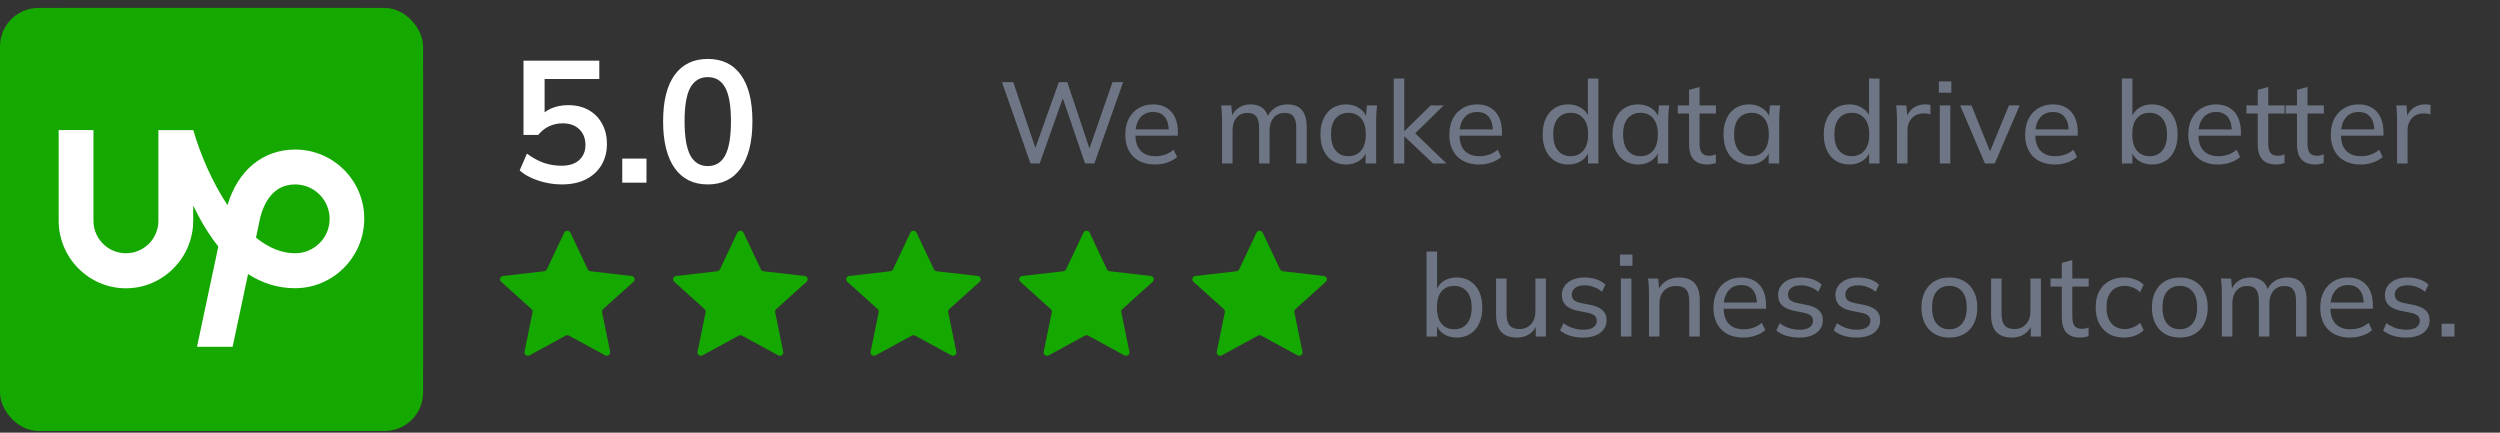
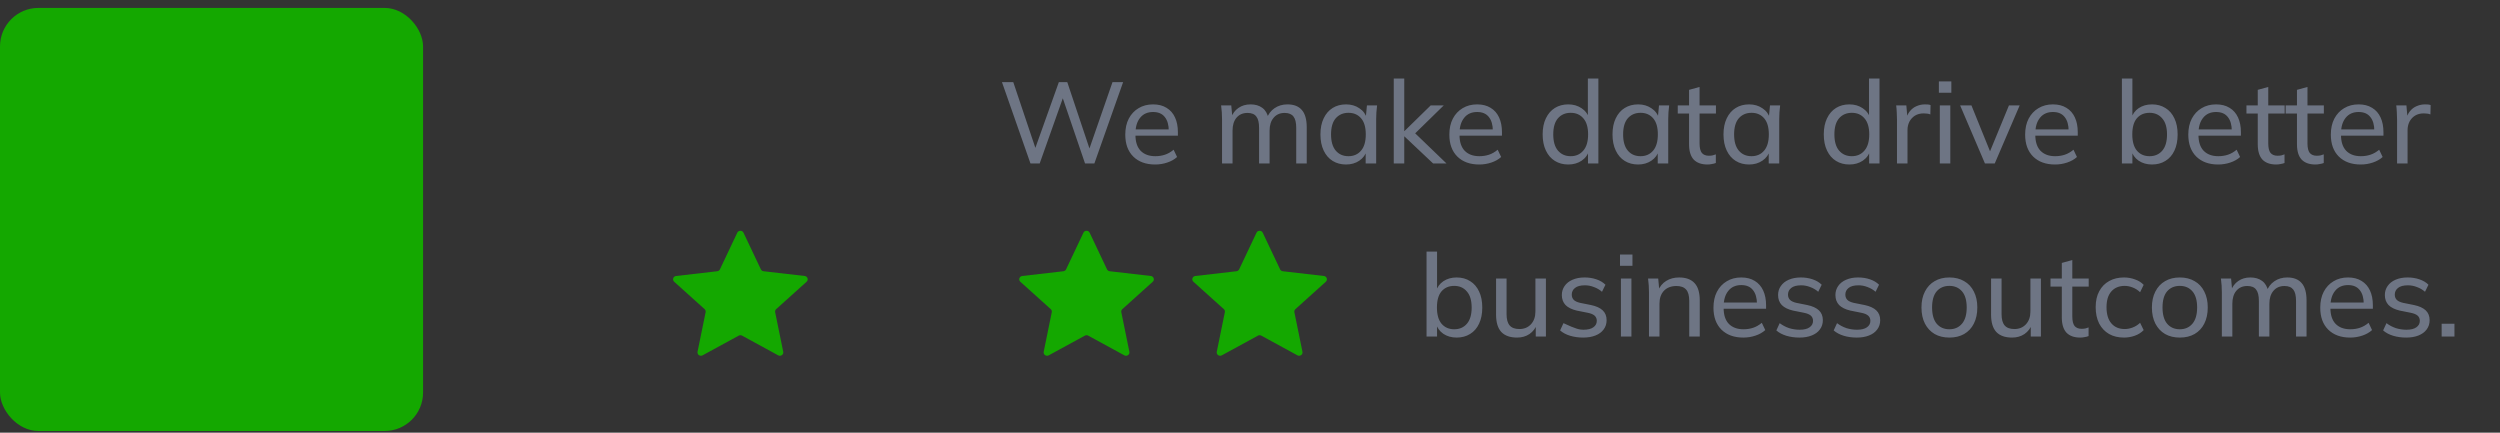
<svg xmlns="http://www.w3.org/2000/svg" width="260" height="45" viewBox="0 0 260 45" fill="none">
  <rect x="0" y="0" width="260" height="45" fill="#333333" stroke="none" />
  <g clip-path="url(#clip0_3336_18418)">
    <rect y="0.824" width="44" height="44" rx="4" fill="#14A800" />
-     <path d="M37.4 0.824H6.6C2.955 0.824 0 3.779 0 7.424V38.224C0 41.869 2.955 44.824 6.6 44.824H37.4C41.045 44.824 44 41.869 44 38.224V7.424C44 3.779 41.045 0.824 37.4 0.824Z" fill="#14A800" />
-     <path d="M30.697 26.339C29.236 26.339 27.861 25.72 26.623 24.715L26.924 23.288L26.933 23.236C27.208 21.724 28.059 19.18 30.697 19.18C32.673 19.18 34.281 20.787 34.281 22.764C34.281 24.74 32.673 26.339 30.697 26.339ZM30.697 15.553C27.328 15.553 24.724 17.736 23.659 21.337C22.043 18.905 20.814 15.992 20.101 13.534H16.474V22.961C16.474 24.826 14.962 26.339 13.097 26.339C11.232 26.339 9.72 24.826 9.72 22.961V13.525H6.102V22.953C6.102 26.811 9.238 29.982 13.097 29.982C16.956 29.982 20.092 26.811 20.092 22.953V21.372C20.797 22.841 21.656 24.328 22.705 25.634L20.488 36.067H24.191L25.798 28.504C27.208 29.407 28.823 29.974 30.68 29.974C34.65 29.974 37.881 26.725 37.881 22.747C37.89 18.785 34.667 15.553 30.697 15.553Z" fill="white" />
  </g>
-   <path d="M58.439 19.18C57.887 19.18 57.335 19.12 56.783 19C56.243 18.88 55.733 18.712 55.253 18.496C54.785 18.28 54.383 18.022 54.047 17.722L54.803 15.976C55.367 16.396 55.943 16.714 56.531 16.93C57.131 17.134 57.755 17.236 58.403 17.236C59.183 17.236 59.789 17.044 60.221 16.66C60.665 16.264 60.887 15.736 60.887 15.076C60.887 14.404 60.677 13.864 60.257 13.456C59.837 13.036 59.261 12.826 58.529 12.826C58.013 12.826 57.539 12.928 57.107 13.132C56.687 13.324 56.309 13.624 55.973 14.032H54.443V6.31H62.327V8.218H56.639V12.25H56.081C56.393 11.83 56.807 11.506 57.323 11.278C57.851 11.05 58.439 10.936 59.087 10.936C59.903 10.936 60.611 11.104 61.211 11.44C61.811 11.776 62.279 12.25 62.615 12.862C62.951 13.462 63.119 14.17 63.119 14.986C63.119 15.814 62.927 16.546 62.543 17.182C62.171 17.806 61.631 18.298 60.923 18.658C60.227 19.006 59.399 19.18 58.439 19.18ZM64.714 19V16.498H67.234V19H64.714ZM73.607 19.18C72.119 19.18 70.973 18.616 70.169 17.488C69.365 16.348 68.963 14.728 68.963 12.628C68.963 10.504 69.365 8.89 70.169 7.786C70.973 6.682 72.119 6.13 73.607 6.13C75.107 6.13 76.253 6.682 77.045 7.786C77.849 8.89 78.251 10.498 78.251 12.61C78.251 14.722 77.849 16.348 77.045 17.488C76.253 18.616 75.107 19.18 73.607 19.18ZM73.607 17.272C74.423 17.272 75.029 16.9 75.425 16.156C75.821 15.4 76.019 14.218 76.019 12.61C76.019 11.002 75.821 9.838 75.425 9.118C75.029 8.386 74.423 8.02 73.607 8.02C72.803 8.02 72.197 8.386 71.789 9.118C71.393 9.838 71.195 11.002 71.195 12.61C71.195 14.218 71.393 15.4 71.789 16.156C72.197 16.9 72.803 17.272 73.607 17.272Z" fill="white" />
-   <path d="M107.168 17L104.204 8.54H105.38L107.888 16.004H107.456L110.12 8.54H110.996L113.492 16.004H113.108L115.7 8.54H116.804L113.816 17H112.844L110.408 9.86H110.66L108.128 17H107.168ZM120.137 17.108C119.177 17.108 118.417 16.832 117.857 16.28C117.305 15.728 117.029 14.968 117.029 14C117.029 13.36 117.149 12.808 117.389 12.344C117.637 11.872 117.977 11.508 118.409 11.252C118.841 10.988 119.345 10.856 119.921 10.856C120.473 10.856 120.941 10.976 121.325 11.216C121.709 11.448 122.001 11.78 122.201 12.212C122.401 12.644 122.501 13.156 122.501 13.748V14.108H117.881V13.46H121.757L121.553 13.616C121.553 12.992 121.413 12.508 121.133 12.164C120.861 11.82 120.457 11.648 119.921 11.648C119.337 11.648 118.885 11.852 118.565 12.26C118.245 12.66 118.085 13.208 118.085 13.904V14.012C118.085 14.748 118.265 15.304 118.625 15.68C118.993 16.056 119.501 16.244 120.149 16.244C120.509 16.244 120.845 16.192 121.157 16.088C121.469 15.984 121.769 15.812 122.057 15.572L122.417 16.328C122.145 16.576 121.805 16.768 121.397 16.904C120.997 17.04 120.577 17.108 120.137 17.108ZM127.092 17V12.392C127.092 12.16 127.084 11.924 127.068 11.684C127.052 11.444 127.028 11.204 126.996 10.964H128.052L128.172 12.26H128.028C128.188 11.812 128.444 11.468 128.796 11.228C129.148 10.98 129.568 10.856 130.056 10.856C130.552 10.856 130.96 10.976 131.28 11.216C131.6 11.448 131.816 11.816 131.928 12.32H131.748C131.9 11.872 132.168 11.516 132.552 11.252C132.936 10.988 133.384 10.856 133.896 10.856C134.56 10.856 135.06 11.052 135.396 11.444C135.732 11.828 135.9 12.428 135.9 13.244V17H134.808V13.304C134.808 12.752 134.712 12.356 134.52 12.116C134.328 11.868 134.024 11.744 133.608 11.744C133.12 11.744 132.736 11.912 132.456 12.248C132.176 12.576 132.036 13.024 132.036 13.592V17H130.944V13.304C130.944 12.752 130.848 12.356 130.656 12.116C130.472 11.868 130.168 11.744 129.744 11.744C129.256 11.744 128.872 11.912 128.592 12.248C128.32 12.576 128.184 13.024 128.184 13.592V17H127.092ZM139.989 17.108C139.461 17.108 138.997 16.984 138.597 16.736C138.197 16.488 137.885 16.128 137.661 15.656C137.437 15.184 137.325 14.624 137.325 13.976C137.325 13.328 137.437 12.772 137.661 12.308C137.885 11.836 138.197 11.476 138.597 11.228C138.997 10.98 139.461 10.856 139.989 10.856C140.525 10.856 140.989 10.992 141.381 11.264C141.781 11.528 142.045 11.892 142.173 12.356H142.029L142.161 10.964H143.217C143.193 11.204 143.169 11.444 143.145 11.684C143.129 11.924 143.121 12.16 143.121 12.392V17H142.029V15.62H142.161C142.033 16.076 141.769 16.44 141.369 16.712C140.977 16.976 140.517 17.108 139.989 17.108ZM140.241 16.244C140.785 16.244 141.221 16.052 141.549 15.668C141.877 15.284 142.041 14.72 142.041 13.976C142.041 13.232 141.877 12.672 141.549 12.296C141.221 11.92 140.785 11.732 140.241 11.732C139.697 11.732 139.257 11.92 138.921 12.296C138.593 12.672 138.429 13.232 138.429 13.976C138.429 14.72 138.593 15.284 138.921 15.668C139.249 16.052 139.689 16.244 140.241 16.244ZM144.951 17V8.168H146.043V13.628H146.067L148.791 10.964H150.147L146.907 14.132L146.919 13.616L150.435 17H149.043L146.067 14.192H146.043V17H144.951ZM153.84 17.108C152.88 17.108 152.12 16.832 151.56 16.28C151.008 15.728 150.732 14.968 150.732 14C150.732 13.36 150.852 12.808 151.092 12.344C151.34 11.872 151.68 11.508 152.112 11.252C152.544 10.988 153.048 10.856 153.624 10.856C154.176 10.856 154.644 10.976 155.028 11.216C155.412 11.448 155.704 11.78 155.904 12.212C156.104 12.644 156.204 13.156 156.204 13.748V14.108H151.584V13.46H155.46L155.256 13.616C155.256 12.992 155.116 12.508 154.836 12.164C154.564 11.82 154.16 11.648 153.624 11.648C153.04 11.648 152.588 11.852 152.268 12.26C151.948 12.66 151.788 13.208 151.788 13.904V14.012C151.788 14.748 151.968 15.304 152.328 15.68C152.696 16.056 153.204 16.244 153.852 16.244C154.212 16.244 154.548 16.192 154.86 16.088C155.172 15.984 155.472 15.812 155.76 15.572L156.12 16.328C155.848 16.576 155.508 16.768 155.1 16.904C154.7 17.04 154.28 17.108 153.84 17.108ZM163.099 17.108C162.571 17.108 162.107 16.984 161.707 16.736C161.307 16.488 160.995 16.128 160.771 15.656C160.547 15.184 160.435 14.624 160.435 13.976C160.435 13.328 160.547 12.772 160.771 12.308C160.995 11.836 161.307 11.476 161.707 11.228C162.107 10.98 162.571 10.856 163.099 10.856C163.627 10.856 164.087 10.988 164.479 11.252C164.879 11.516 165.147 11.88 165.283 12.344H165.139V8.168H166.231V17H165.151V15.596H165.283C165.155 16.068 164.891 16.44 164.491 16.712C164.099 16.976 163.635 17.108 163.099 17.108ZM163.351 16.244C163.895 16.244 164.331 16.052 164.659 15.668C164.995 15.284 165.163 14.72 165.163 13.976C165.163 13.232 164.995 12.672 164.659 12.296C164.331 11.92 163.895 11.732 163.351 11.732C162.807 11.732 162.367 11.92 162.031 12.296C161.703 12.672 161.539 13.232 161.539 13.976C161.539 14.72 161.703 15.284 162.031 15.668C162.367 16.052 162.807 16.244 163.351 16.244ZM170.364 17.108C169.836 17.108 169.372 16.984 168.972 16.736C168.572 16.488 168.26 16.128 168.036 15.656C167.812 15.184 167.7 14.624 167.7 13.976C167.7 13.328 167.812 12.772 168.036 12.308C168.26 11.836 168.572 11.476 168.972 11.228C169.372 10.98 169.836 10.856 170.364 10.856C170.9 10.856 171.364 10.992 171.756 11.264C172.156 11.528 172.42 11.892 172.548 12.356H172.404L172.536 10.964H173.592C173.568 11.204 173.544 11.444 173.52 11.684C173.504 11.924 173.496 12.16 173.496 12.392V17H172.404V15.62H172.536C172.408 16.076 172.144 16.44 171.744 16.712C171.352 16.976 170.892 17.108 170.364 17.108ZM170.616 16.244C171.16 16.244 171.596 16.052 171.924 15.668C172.252 15.284 172.416 14.72 172.416 13.976C172.416 13.232 172.252 12.672 171.924 12.296C171.596 11.92 171.16 11.732 170.616 11.732C170.072 11.732 169.632 11.92 169.296 12.296C168.968 12.672 168.804 13.232 168.804 13.976C168.804 14.72 168.968 15.284 169.296 15.668C169.624 16.052 170.064 16.244 170.616 16.244ZM177.582 17.108C176.95 17.108 176.47 16.936 176.142 16.592C175.822 16.24 175.662 15.712 175.662 15.008V11.804H174.486V10.964H175.662V9.344L176.754 9.044V10.964H178.458V11.804H176.754V14.912C176.754 15.376 176.834 15.708 176.994 15.908C177.162 16.1 177.402 16.196 177.714 16.196C177.874 16.196 178.01 16.184 178.122 16.16C178.242 16.128 178.35 16.092 178.446 16.052V16.952C178.326 17 178.186 17.036 178.026 17.06C177.874 17.092 177.726 17.108 177.582 17.108ZM181.907 17.108C181.379 17.108 180.915 16.984 180.515 16.736C180.115 16.488 179.803 16.128 179.579 15.656C179.355 15.184 179.243 14.624 179.243 13.976C179.243 13.328 179.355 12.772 179.579 12.308C179.803 11.836 180.115 11.476 180.515 11.228C180.915 10.98 181.379 10.856 181.907 10.856C182.443 10.856 182.907 10.992 183.299 11.264C183.699 11.528 183.963 11.892 184.091 12.356H183.947L184.079 10.964H185.135C185.111 11.204 185.087 11.444 185.063 11.684C185.047 11.924 185.039 12.16 185.039 12.392V17H183.947V15.62H184.079C183.951 16.076 183.687 16.44 183.287 16.712C182.895 16.976 182.435 17.108 181.907 17.108ZM182.159 16.244C182.703 16.244 183.139 16.052 183.467 15.668C183.795 15.284 183.959 14.72 183.959 13.976C183.959 13.232 183.795 12.672 183.467 12.296C183.139 11.92 182.703 11.732 182.159 11.732C181.615 11.732 181.175 11.92 180.839 12.296C180.511 12.672 180.347 13.232 180.347 13.976C180.347 14.72 180.511 15.284 180.839 15.668C181.167 16.052 181.607 16.244 182.159 16.244ZM192.337 17.108C191.809 17.108 191.345 16.984 190.945 16.736C190.545 16.488 190.233 16.128 190.009 15.656C189.785 15.184 189.673 14.624 189.673 13.976C189.673 13.328 189.785 12.772 190.009 12.308C190.233 11.836 190.545 11.476 190.945 11.228C191.345 10.98 191.809 10.856 192.337 10.856C192.865 10.856 193.325 10.988 193.717 11.252C194.117 11.516 194.385 11.88 194.521 12.344H194.377V8.168H195.469V17H194.389V15.596H194.521C194.393 16.068 194.129 16.44 193.729 16.712C193.337 16.976 192.873 17.108 192.337 17.108ZM192.589 16.244C193.133 16.244 193.569 16.052 193.897 15.668C194.233 15.284 194.401 14.72 194.401 13.976C194.401 13.232 194.233 12.672 193.897 12.296C193.569 11.92 193.133 11.732 192.589 11.732C192.045 11.732 191.605 11.92 191.269 12.296C190.941 12.672 190.777 13.232 190.777 13.976C190.777 14.72 190.941 15.284 191.269 15.668C191.605 16.052 192.045 16.244 192.589 16.244ZM197.287 17V12.44C197.287 12.2 197.279 11.956 197.263 11.708C197.255 11.452 197.235 11.204 197.203 10.964H198.259L198.391 12.476L198.211 12.488C198.291 12.12 198.427 11.816 198.619 11.576C198.819 11.328 199.055 11.148 199.327 11.036C199.607 10.916 199.895 10.856 200.191 10.856C200.319 10.856 200.427 10.86 200.515 10.868C200.603 10.876 200.691 10.896 200.779 10.928L200.755 11.9C200.635 11.852 200.523 11.824 200.419 11.816C200.323 11.8 200.203 11.792 200.059 11.792C199.707 11.792 199.403 11.872 199.147 12.032C198.899 12.192 198.707 12.404 198.571 12.668C198.443 12.932 198.379 13.216 198.379 13.52V17H197.287ZM201.74 17V10.964H202.832V17H201.74ZM201.644 9.644V8.468H202.94V9.644H201.644ZM206.434 17L203.854 10.964H205.03L207.13 16.148H206.794L208.93 10.964H210.046L207.454 17H206.434ZM213.723 17.108C212.763 17.108 212.003 16.832 211.443 16.28C210.891 15.728 210.615 14.968 210.615 14C210.615 13.36 210.735 12.808 210.975 12.344C211.223 11.872 211.563 11.508 211.995 11.252C212.427 10.988 212.931 10.856 213.507 10.856C214.059 10.856 214.527 10.976 214.911 11.216C215.295 11.448 215.587 11.78 215.787 12.212C215.987 12.644 216.087 13.156 216.087 13.748V14.108H211.467V13.46H215.343L215.139 13.616C215.139 12.992 214.999 12.508 214.719 12.164C214.447 11.82 214.043 11.648 213.507 11.648C212.923 11.648 212.471 11.852 212.151 12.26C211.831 12.66 211.671 13.208 211.671 13.904V14.012C211.671 14.748 211.851 15.304 212.211 15.68C212.579 16.056 213.087 16.244 213.735 16.244C214.095 16.244 214.431 16.192 214.743 16.088C215.055 15.984 215.355 15.812 215.643 15.572L216.003 16.328C215.731 16.576 215.391 16.768 214.983 16.904C214.583 17.04 214.163 17.108 213.723 17.108ZM223.81 17.108C223.274 17.108 222.81 16.976 222.418 16.712C222.026 16.44 221.766 16.068 221.638 15.596H221.77V17H220.678V8.168H221.77V12.344H221.638C221.774 11.88 222.034 11.516 222.418 11.252C222.81 10.988 223.274 10.856 223.81 10.856C224.346 10.856 224.814 10.984 225.214 11.24C225.614 11.488 225.922 11.844 226.138 12.308C226.362 12.772 226.474 13.332 226.474 13.988C226.474 14.636 226.362 15.196 226.138 15.668C225.922 16.132 225.61 16.488 225.202 16.736C224.802 16.984 224.338 17.108 223.81 17.108ZM223.558 16.244C224.102 16.244 224.538 16.056 224.866 15.68C225.202 15.296 225.37 14.732 225.37 13.988C225.37 13.244 225.202 12.684 224.866 12.308C224.538 11.924 224.102 11.732 223.558 11.732C223.006 11.732 222.566 11.92 222.238 12.296C221.918 12.672 221.758 13.232 221.758 13.976C221.758 14.72 221.918 15.284 222.238 15.668C222.566 16.052 223.006 16.244 223.558 16.244ZM230.691 17.108C229.731 17.108 228.971 16.832 228.411 16.28C227.859 15.728 227.583 14.968 227.583 14C227.583 13.36 227.703 12.808 227.943 12.344C228.191 11.872 228.531 11.508 228.963 11.252C229.395 10.988 229.899 10.856 230.475 10.856C231.027 10.856 231.495 10.976 231.879 11.216C232.263 11.448 232.555 11.78 232.755 12.212C232.955 12.644 233.055 13.156 233.055 13.748V14.108H228.435V13.46H232.311L232.107 13.616C232.107 12.992 231.967 12.508 231.687 12.164C231.415 11.82 231.011 11.648 230.475 11.648C229.891 11.648 229.439 11.852 229.119 12.26C228.799 12.66 228.639 13.208 228.639 13.904V14.012C228.639 14.748 228.819 15.304 229.179 15.68C229.547 16.056 230.055 16.244 230.703 16.244C231.063 16.244 231.399 16.192 231.711 16.088C232.023 15.984 232.323 15.812 232.611 15.572L232.971 16.328C232.699 16.576 232.359 16.768 231.951 16.904C231.551 17.04 231.131 17.108 230.691 17.108ZM236.727 17.108C236.095 17.108 235.615 16.936 235.287 16.592C234.967 16.24 234.807 15.712 234.807 15.008V11.804H233.631V10.964H234.807V9.344L235.899 9.044V10.964H237.603V11.804H235.899V14.912C235.899 15.376 235.979 15.708 236.139 15.908C236.307 16.1 236.547 16.196 236.859 16.196C237.019 16.196 237.155 16.184 237.267 16.16C237.387 16.128 237.495 16.092 237.591 16.052V16.952C237.471 17 237.331 17.036 237.171 17.06C237.019 17.092 236.871 17.108 236.727 17.108ZM240.805 17.108C240.173 17.108 239.693 16.936 239.365 16.592C239.045 16.24 238.885 15.712 238.885 15.008V11.804H237.709V10.964H238.885V9.344L239.977 9.044V10.964H241.681V11.804H239.977V14.912C239.977 15.376 240.057 15.708 240.217 15.908C240.385 16.1 240.625 16.196 240.937 16.196C241.097 16.196 241.233 16.184 241.345 16.16C241.465 16.128 241.573 16.092 241.669 16.052V16.952C241.549 17 241.409 17.036 241.249 17.06C241.097 17.092 240.949 17.108 240.805 17.108ZM245.515 17.108C244.555 17.108 243.795 16.832 243.235 16.28C242.683 15.728 242.407 14.968 242.407 14C242.407 13.36 242.527 12.808 242.767 12.344C243.015 11.872 243.355 11.508 243.787 11.252C244.219 10.988 244.723 10.856 245.299 10.856C245.851 10.856 246.319 10.976 246.703 11.216C247.087 11.448 247.379 11.78 247.579 12.212C247.779 12.644 247.879 13.156 247.879 13.748V14.108H243.259V13.46H247.135L246.931 13.616C246.931 12.992 246.791 12.508 246.511 12.164C246.239 11.82 245.835 11.648 245.299 11.648C244.715 11.648 244.263 11.852 243.943 12.26C243.623 12.66 243.463 13.208 243.463 13.904V14.012C243.463 14.748 243.643 15.304 244.003 15.68C244.371 16.056 244.879 16.244 245.527 16.244C245.887 16.244 246.223 16.192 246.535 16.088C246.847 15.984 247.147 15.812 247.435 15.572L247.795 16.328C247.523 16.576 247.183 16.768 246.775 16.904C246.375 17.04 245.955 17.108 245.515 17.108ZM249.295 17V12.44C249.295 12.2 249.287 11.956 249.271 11.708C249.263 11.452 249.243 11.204 249.211 10.964H250.267L250.399 12.476L250.219 12.488C250.299 12.12 250.435 11.816 250.627 11.576C250.827 11.328 251.063 11.148 251.335 11.036C251.615 10.916 251.903 10.856 252.199 10.856C252.327 10.856 252.435 10.86 252.523 10.868C252.611 10.876 252.699 10.896 252.787 10.928L252.763 11.9C252.643 11.852 252.531 11.824 252.427 11.816C252.331 11.8 252.211 11.792 252.067 11.792C251.715 11.792 251.411 11.872 251.155 12.032C250.907 12.192 250.715 12.404 250.579 12.668C250.451 12.932 250.387 13.216 250.387 13.52V17H249.295ZM151.493 35.108C150.957 35.108 150.493 34.976 150.101 34.712C149.709 34.44 149.449 34.068 149.321 33.596H149.453V35H148.361V26.168H149.453V30.344H149.321C149.457 29.88 149.717 29.516 150.101 29.252C150.493 28.988 150.957 28.856 151.493 28.856C152.029 28.856 152.497 28.984 152.897 29.24C153.297 29.488 153.605 29.844 153.821 30.308C154.045 30.772 154.157 31.332 154.157 31.988C154.157 32.636 154.045 33.196 153.821 33.668C153.605 34.132 153.293 34.488 152.885 34.736C152.485 34.984 152.021 35.108 151.493 35.108ZM151.241 34.244C151.785 34.244 152.221 34.056 152.549 33.68C152.885 33.296 153.053 32.732 153.053 31.988C153.053 31.244 152.885 30.684 152.549 30.308C152.221 29.924 151.785 29.732 151.241 29.732C150.689 29.732 150.249 29.92 149.921 30.296C149.601 30.672 149.441 31.232 149.441 31.976C149.441 32.72 149.601 33.284 149.921 33.668C150.249 34.052 150.689 34.244 151.241 34.244ZM157.775 35.108C157.047 35.108 156.499 34.912 156.131 34.52C155.771 34.128 155.591 33.524 155.591 32.708V28.964H156.683V32.684C156.683 33.212 156.791 33.6 157.007 33.848C157.223 34.096 157.559 34.22 158.015 34.22C158.511 34.22 158.911 34.056 159.215 33.728C159.527 33.392 159.683 32.948 159.683 32.396V28.964H160.775V35H159.719V33.668H159.875C159.707 34.124 159.439 34.48 159.071 34.736C158.703 34.984 158.271 35.108 157.775 35.108ZM164.651 35.108C164.163 35.108 163.707 35.044 163.283 34.916C162.867 34.788 162.523 34.604 162.251 34.364L162.599 33.608C162.895 33.832 163.219 34.004 163.571 34.124C163.931 34.236 164.299 34.292 164.675 34.292C165.131 34.292 165.475 34.208 165.707 34.04C165.947 33.872 166.067 33.648 166.067 33.368C166.067 33.144 165.991 32.964 165.839 32.828C165.687 32.692 165.447 32.592 165.119 32.528L163.979 32.3C163.467 32.18 163.079 31.988 162.815 31.724C162.559 31.452 162.431 31.104 162.431 30.68C162.431 30.328 162.527 30.016 162.719 29.744C162.911 29.464 163.183 29.248 163.535 29.096C163.895 28.936 164.315 28.856 164.795 28.856C165.235 28.856 165.643 28.92 166.019 29.048C166.403 29.176 166.719 29.364 166.967 29.612L166.607 30.344C166.359 30.128 166.079 29.964 165.767 29.852C165.463 29.732 165.151 29.672 164.831 29.672C164.367 29.672 164.023 29.764 163.799 29.948C163.575 30.124 163.463 30.356 163.463 30.644C163.463 30.86 163.531 31.04 163.667 31.184C163.803 31.32 164.023 31.424 164.327 31.496L165.467 31.724C166.003 31.836 166.407 32.02 166.679 32.276C166.951 32.532 167.087 32.872 167.087 33.296C167.087 33.672 166.983 33.996 166.775 34.268C166.575 34.54 166.291 34.748 165.923 34.892C165.563 35.036 165.139 35.108 164.651 35.108ZM168.576 35V28.964H169.668V35H168.576ZM168.48 27.644V26.468H169.776V27.644H168.48ZM171.494 35V30.392C171.494 30.16 171.486 29.924 171.47 29.684C171.454 29.444 171.43 29.204 171.398 28.964H172.454L172.574 30.26H172.43C172.614 29.804 172.898 29.456 173.282 29.216C173.666 28.976 174.114 28.856 174.626 28.856C175.338 28.856 175.874 29.052 176.234 29.444C176.594 29.828 176.774 30.428 176.774 31.244V35H175.682V31.304C175.682 30.752 175.574 30.356 175.358 30.116C175.142 29.868 174.806 29.744 174.35 29.744C173.806 29.744 173.374 29.908 173.054 30.236C172.742 30.564 172.586 31.008 172.586 31.568V35H171.494ZM181.308 35.108C180.348 35.108 179.588 34.832 179.028 34.28C178.476 33.728 178.2 32.968 178.2 32C178.2 31.36 178.32 30.808 178.56 30.344C178.808 29.872 179.148 29.508 179.58 29.252C180.012 28.988 180.516 28.856 181.092 28.856C181.644 28.856 182.112 28.976 182.496 29.216C182.88 29.448 183.172 29.78 183.372 30.212C183.572 30.644 183.672 31.156 183.672 31.748V32.108H179.052V31.46H182.928L182.724 31.616C182.724 30.992 182.584 30.508 182.304 30.164C182.032 29.82 181.628 29.648 181.092 29.648C180.508 29.648 180.056 29.852 179.736 30.26C179.416 30.66 179.256 31.208 179.256 31.904V32.012C179.256 32.748 179.436 33.304 179.796 33.68C180.164 34.056 180.672 34.244 181.32 34.244C181.68 34.244 182.016 34.192 182.328 34.088C182.64 33.984 182.94 33.812 183.228 33.572L183.588 34.328C183.316 34.576 182.976 34.768 182.568 34.904C182.168 35.04 181.748 35.108 181.308 35.108ZM187.14 35.108C186.652 35.108 186.196 35.044 185.771 34.916C185.356 34.788 185.012 34.604 184.74 34.364L185.088 33.608C185.384 33.832 185.708 34.004 186.06 34.124C186.42 34.236 186.788 34.292 187.164 34.292C187.62 34.292 187.964 34.208 188.196 34.04C188.436 33.872 188.556 33.648 188.556 33.368C188.556 33.144 188.48 32.964 188.328 32.828C188.176 32.692 187.936 32.592 187.608 32.528L186.468 32.3C185.956 32.18 185.568 31.988 185.304 31.724C185.048 31.452 184.92 31.104 184.92 30.68C184.92 30.328 185.016 30.016 185.208 29.744C185.4 29.464 185.672 29.248 186.024 29.096C186.384 28.936 186.804 28.856 187.284 28.856C187.724 28.856 188.132 28.92 188.508 29.048C188.892 29.176 189.208 29.364 189.456 29.612L189.096 30.344C188.848 30.128 188.568 29.964 188.256 29.852C187.952 29.732 187.64 29.672 187.32 29.672C186.856 29.672 186.512 29.764 186.288 29.948C186.064 30.124 185.951 30.356 185.951 30.644C185.951 30.86 186.02 31.04 186.156 31.184C186.292 31.32 186.512 31.424 186.816 31.496L187.956 31.724C188.492 31.836 188.896 32.02 189.168 32.276C189.44 32.532 189.576 32.872 189.576 33.296C189.576 33.672 189.472 33.996 189.264 34.268C189.064 34.54 188.78 34.748 188.412 34.892C188.052 35.036 187.628 35.108 187.14 35.108ZM193.104 35.108C192.616 35.108 192.16 35.044 191.736 34.916C191.32 34.788 190.976 34.604 190.704 34.364L191.052 33.608C191.348 33.832 191.672 34.004 192.024 34.124C192.384 34.236 192.752 34.292 193.128 34.292C193.584 34.292 193.928 34.208 194.16 34.04C194.4 33.872 194.52 33.648 194.52 33.368C194.52 33.144 194.444 32.964 194.292 32.828C194.14 32.692 193.9 32.592 193.572 32.528L192.432 32.3C191.92 32.18 191.532 31.988 191.268 31.724C191.012 31.452 190.884 31.104 190.884 30.68C190.884 30.328 190.98 30.016 191.172 29.744C191.364 29.464 191.636 29.248 191.988 29.096C192.348 28.936 192.768 28.856 193.248 28.856C193.688 28.856 194.096 28.92 194.472 29.048C194.856 29.176 195.172 29.364 195.42 29.612L195.06 30.344C194.812 30.128 194.532 29.964 194.22 29.852C193.916 29.732 193.604 29.672 193.284 29.672C192.82 29.672 192.476 29.764 192.252 29.948C192.028 30.124 191.916 30.356 191.916 30.644C191.916 30.86 191.984 31.04 192.12 31.184C192.256 31.32 192.476 31.424 192.78 31.496L193.92 31.724C194.456 31.836 194.86 32.02 195.132 32.276C195.404 32.532 195.54 32.872 195.54 33.296C195.54 33.672 195.436 33.996 195.228 34.268C195.028 34.54 194.744 34.748 194.376 34.892C194.016 35.036 193.592 35.108 193.104 35.108ZM202.737 35.108C202.145 35.108 201.633 34.984 201.201 34.736C200.769 34.48 200.433 34.12 200.193 33.656C199.953 33.184 199.833 32.624 199.833 31.976C199.833 31.336 199.953 30.784 200.193 30.32C200.433 29.848 200.769 29.488 201.201 29.24C201.633 28.984 202.145 28.856 202.737 28.856C203.329 28.856 203.841 28.984 204.273 29.24C204.713 29.488 205.049 29.848 205.281 30.32C205.521 30.784 205.641 31.336 205.641 31.976C205.641 32.624 205.521 33.184 205.281 33.656C205.049 34.12 204.713 34.48 204.273 34.736C203.841 34.984 203.329 35.108 202.737 35.108ZM202.737 34.244C203.281 34.244 203.717 34.052 204.045 33.668C204.373 33.284 204.537 32.72 204.537 31.976C204.537 31.232 204.373 30.672 204.045 30.296C203.717 29.92 203.281 29.732 202.737 29.732C202.185 29.732 201.745 29.92 201.417 30.296C201.097 30.672 200.937 31.232 200.937 31.976C200.937 32.72 201.097 33.284 201.417 33.668C201.745 34.052 202.185 34.244 202.737 34.244ZM209.255 35.108C208.527 35.108 207.979 34.912 207.611 34.52C207.251 34.128 207.071 33.524 207.071 32.708V28.964H208.163V32.684C208.163 33.212 208.271 33.6 208.487 33.848C208.703 34.096 209.039 34.22 209.495 34.22C209.991 34.22 210.391 34.056 210.695 33.728C211.007 33.392 211.163 32.948 211.163 32.396V28.964H212.255V35H211.199V33.668H211.355C211.187 34.124 210.919 34.48 210.551 34.736C210.183 34.984 209.751 35.108 209.255 35.108ZM216.348 35.108C215.716 35.108 215.236 34.936 214.908 34.592C214.588 34.24 214.428 33.712 214.428 33.008V29.804H213.252V28.964H214.428V27.344L215.52 27.044V28.964H217.224V29.804H215.52V32.912C215.52 33.376 215.6 33.708 215.76 33.908C215.928 34.1 216.168 34.196 216.48 34.196C216.64 34.196 216.776 34.184 216.888 34.16C217.008 34.128 217.116 34.092 217.212 34.052V34.952C217.092 35 216.952 35.036 216.792 35.06C216.64 35.092 216.492 35.108 216.348 35.108ZM220.902 35.108C220.302 35.108 219.782 34.984 219.342 34.736C218.902 34.48 218.558 34.116 218.31 33.644C218.07 33.164 217.95 32.596 217.95 31.94C217.95 31.292 218.074 30.74 218.322 30.284C218.57 29.82 218.914 29.468 219.354 29.228C219.794 28.98 220.31 28.856 220.902 28.856C221.294 28.856 221.674 28.924 222.042 29.06C222.41 29.188 222.71 29.376 222.942 29.624L222.57 30.392C222.338 30.168 222.082 30.004 221.802 29.9C221.522 29.788 221.246 29.732 220.974 29.732C220.382 29.732 219.918 29.924 219.582 30.308C219.246 30.684 219.078 31.232 219.078 31.952C219.078 32.68 219.246 33.24 219.582 33.632C219.918 34.024 220.382 34.22 220.974 34.22C221.238 34.22 221.51 34.168 221.79 34.064C222.07 33.96 222.33 33.796 222.57 33.572L222.942 34.328C222.702 34.584 222.394 34.78 222.018 34.916C221.65 35.044 221.278 35.108 220.902 35.108ZM226.702 35.108C226.11 35.108 225.598 34.984 225.166 34.736C224.734 34.48 224.398 34.12 224.158 33.656C223.918 33.184 223.798 32.624 223.798 31.976C223.798 31.336 223.918 30.784 224.158 30.32C224.398 29.848 224.734 29.488 225.166 29.24C225.598 28.984 226.11 28.856 226.702 28.856C227.294 28.856 227.806 28.984 228.238 29.24C228.678 29.488 229.014 29.848 229.246 30.32C229.486 30.784 229.606 31.336 229.606 31.976C229.606 32.624 229.486 33.184 229.246 33.656C229.014 34.12 228.678 34.48 228.238 34.736C227.806 34.984 227.294 35.108 226.702 35.108ZM226.702 34.244C227.246 34.244 227.682 34.052 228.01 33.668C228.338 33.284 228.502 32.72 228.502 31.976C228.502 31.232 228.338 30.672 228.01 30.296C227.682 29.92 227.246 29.732 226.702 29.732C226.15 29.732 225.71 29.92 225.382 30.296C225.062 30.672 224.902 31.232 224.902 31.976C224.902 32.72 225.062 33.284 225.382 33.668C225.71 34.052 226.15 34.244 226.702 34.244ZM231.072 35V30.392C231.072 30.16 231.064 29.924 231.048 29.684C231.032 29.444 231.008 29.204 230.976 28.964H232.032L232.152 30.26H232.008C232.168 29.812 232.424 29.468 232.776 29.228C233.128 28.98 233.548 28.856 234.036 28.856C234.532 28.856 234.94 28.976 235.26 29.216C235.58 29.448 235.796 29.816 235.908 30.32H235.728C235.88 29.872 236.148 29.516 236.532 29.252C236.916 28.988 237.364 28.856 237.876 28.856C238.54 28.856 239.04 29.052 239.376 29.444C239.712 29.828 239.88 30.428 239.88 31.244V35H238.788V31.304C238.788 30.752 238.692 30.356 238.5 30.116C238.308 29.868 238.004 29.744 237.588 29.744C237.1 29.744 236.716 29.912 236.436 30.248C236.156 30.576 236.016 31.024 236.016 31.592V35H234.924V31.304C234.924 30.752 234.828 30.356 234.636 30.116C234.452 29.868 234.148 29.744 233.724 29.744C233.236 29.744 232.852 29.912 232.572 30.248C232.3 30.576 232.164 31.024 232.164 31.592V35H231.072ZM244.414 35.108C243.454 35.108 242.694 34.832 242.134 34.28C241.582 33.728 241.306 32.968 241.306 32C241.306 31.36 241.426 30.808 241.666 30.344C241.914 29.872 242.254 29.508 242.686 29.252C243.118 28.988 243.622 28.856 244.198 28.856C244.75 28.856 245.218 28.976 245.602 29.216C245.986 29.448 246.278 29.78 246.478 30.212C246.678 30.644 246.778 31.156 246.778 31.748V32.108H242.158V31.46H246.034L245.83 31.616C245.83 30.992 245.69 30.508 245.41 30.164C245.138 29.82 244.734 29.648 244.198 29.648C243.614 29.648 243.162 29.852 242.842 30.26C242.522 30.66 242.362 31.208 242.362 31.904V32.012C242.362 32.748 242.542 33.304 242.902 33.68C243.27 34.056 243.778 34.244 244.426 34.244C244.786 34.244 245.122 34.192 245.434 34.088C245.746 33.984 246.046 33.812 246.334 33.572L246.694 34.328C246.422 34.576 246.082 34.768 245.674 34.904C245.274 35.04 244.854 35.108 244.414 35.108ZM250.245 35.108C249.757 35.108 249.301 35.044 248.877 34.916C248.461 34.788 248.117 34.604 247.845 34.364L248.193 33.608C248.489 33.832 248.813 34.004 249.165 34.124C249.525 34.236 249.893 34.292 250.269 34.292C250.725 34.292 251.069 34.208 251.301 34.04C251.541 33.872 251.661 33.648 251.661 33.368C251.661 33.144 251.585 32.964 251.433 32.828C251.281 32.692 251.041 32.592 250.713 32.528L249.573 32.3C249.061 32.18 248.673 31.988 248.409 31.724C248.153 31.452 248.025 31.104 248.025 30.68C248.025 30.328 248.121 30.016 248.313 29.744C248.505 29.464 248.777 29.248 249.129 29.096C249.489 28.936 249.909 28.856 250.389 28.856C250.829 28.856 251.237 28.92 251.613 29.048C251.997 29.176 252.313 29.364 252.561 29.612L252.201 30.344C251.953 30.128 251.673 29.964 251.361 29.852C251.057 29.732 250.745 29.672 250.425 29.672C249.961 29.672 249.617 29.764 249.393 29.948C249.169 30.124 249.057 30.356 249.057 30.644C249.057 30.86 249.125 31.04 249.261 31.184C249.397 31.32 249.617 31.424 249.921 31.496L251.061 31.724C251.597 31.836 252.001 32.02 252.273 32.276C252.545 32.532 252.681 32.872 252.681 33.296C252.681 33.672 252.577 33.996 252.369 34.268C252.169 34.54 251.885 34.748 251.517 34.892C251.157 35.036 250.733 35.108 250.245 35.108ZM253.931 35V33.668H255.263V35H253.931Z" fill="#6E7584" />
-   <path d="M52.115 29.302C51.892 29.101 52.013 28.737 52.315 28.703L56.591 28.209C56.714 28.194 56.821 28.119 56.873 28.01L58.677 24.202C58.804 23.933 59.197 23.933 59.324 24.201L61.128 28.009C61.179 28.119 61.286 28.195 61.409 28.209L65.686 28.703C65.987 28.737 66.108 29.101 65.885 29.302L62.724 32.149C62.633 32.231 62.592 32.353 62.616 32.471L63.455 36.584C63.515 36.875 63.197 37.099 62.932 36.955L59.174 34.906C59.066 34.847 58.935 34.847 58.827 34.906L55.069 36.955C54.803 37.099 54.486 36.875 54.545 36.584L55.384 32.471C55.408 32.353 55.368 32.231 55.277 32.149L52.115 29.302Z" fill="#14A800" />
+   <path d="M107.168 17L104.204 8.54H105.38L107.888 16.004H107.456L110.12 8.54H110.996L113.492 16.004H113.108L115.7 8.54H116.804L113.816 17H112.844L110.408 9.86H110.66L108.128 17H107.168ZM120.137 17.108C119.177 17.108 118.417 16.832 117.857 16.28C117.305 15.728 117.029 14.968 117.029 14C117.029 13.36 117.149 12.808 117.389 12.344C117.637 11.872 117.977 11.508 118.409 11.252C118.841 10.988 119.345 10.856 119.921 10.856C120.473 10.856 120.941 10.976 121.325 11.216C121.709 11.448 122.001 11.78 122.201 12.212C122.401 12.644 122.501 13.156 122.501 13.748V14.108H117.881V13.46H121.757L121.553 13.616C121.553 12.992 121.413 12.508 121.133 12.164C120.861 11.82 120.457 11.648 119.921 11.648C119.337 11.648 118.885 11.852 118.565 12.26C118.245 12.66 118.085 13.208 118.085 13.904V14.012C118.085 14.748 118.265 15.304 118.625 15.68C118.993 16.056 119.501 16.244 120.149 16.244C120.509 16.244 120.845 16.192 121.157 16.088C121.469 15.984 121.769 15.812 122.057 15.572L122.417 16.328C122.145 16.576 121.805 16.768 121.397 16.904C120.997 17.04 120.577 17.108 120.137 17.108ZM127.092 17V12.392C127.092 12.16 127.084 11.924 127.068 11.684C127.052 11.444 127.028 11.204 126.996 10.964H128.052L128.172 12.26H128.028C128.188 11.812 128.444 11.468 128.796 11.228C129.148 10.98 129.568 10.856 130.056 10.856C130.552 10.856 130.96 10.976 131.28 11.216C131.6 11.448 131.816 11.816 131.928 12.32H131.748C131.9 11.872 132.168 11.516 132.552 11.252C132.936 10.988 133.384 10.856 133.896 10.856C134.56 10.856 135.06 11.052 135.396 11.444C135.732 11.828 135.9 12.428 135.9 13.244V17H134.808V13.304C134.808 12.752 134.712 12.356 134.52 12.116C134.328 11.868 134.024 11.744 133.608 11.744C133.12 11.744 132.736 11.912 132.456 12.248C132.176 12.576 132.036 13.024 132.036 13.592V17H130.944V13.304C130.944 12.752 130.848 12.356 130.656 12.116C130.472 11.868 130.168 11.744 129.744 11.744C129.256 11.744 128.872 11.912 128.592 12.248C128.32 12.576 128.184 13.024 128.184 13.592V17H127.092ZM139.989 17.108C139.461 17.108 138.997 16.984 138.597 16.736C138.197 16.488 137.885 16.128 137.661 15.656C137.437 15.184 137.325 14.624 137.325 13.976C137.325 13.328 137.437 12.772 137.661 12.308C137.885 11.836 138.197 11.476 138.597 11.228C138.997 10.98 139.461 10.856 139.989 10.856C140.525 10.856 140.989 10.992 141.381 11.264C141.781 11.528 142.045 11.892 142.173 12.356H142.029L142.161 10.964H143.217C143.193 11.204 143.169 11.444 143.145 11.684C143.129 11.924 143.121 12.16 143.121 12.392V17H142.029V15.62H142.161C142.033 16.076 141.769 16.44 141.369 16.712C140.977 16.976 140.517 17.108 139.989 17.108ZM140.241 16.244C140.785 16.244 141.221 16.052 141.549 15.668C141.877 15.284 142.041 14.72 142.041 13.976C142.041 13.232 141.877 12.672 141.549 12.296C141.221 11.92 140.785 11.732 140.241 11.732C139.697 11.732 139.257 11.92 138.921 12.296C138.593 12.672 138.429 13.232 138.429 13.976C138.429 14.72 138.593 15.284 138.921 15.668C139.249 16.052 139.689 16.244 140.241 16.244ZM144.951 17V8.168H146.043V13.628H146.067L148.791 10.964H150.147L146.907 14.132L146.919 13.616L150.435 17H149.043L146.067 14.192H146.043V17H144.951ZM153.84 17.108C152.88 17.108 152.12 16.832 151.56 16.28C151.008 15.728 150.732 14.968 150.732 14C150.732 13.36 150.852 12.808 151.092 12.344C151.34 11.872 151.68 11.508 152.112 11.252C152.544 10.988 153.048 10.856 153.624 10.856C154.176 10.856 154.644 10.976 155.028 11.216C155.412 11.448 155.704 11.78 155.904 12.212C156.104 12.644 156.204 13.156 156.204 13.748V14.108H151.584V13.46H155.46L155.256 13.616C155.256 12.992 155.116 12.508 154.836 12.164C154.564 11.82 154.16 11.648 153.624 11.648C153.04 11.648 152.588 11.852 152.268 12.26C151.948 12.66 151.788 13.208 151.788 13.904V14.012C151.788 14.748 151.968 15.304 152.328 15.68C152.696 16.056 153.204 16.244 153.852 16.244C154.212 16.244 154.548 16.192 154.86 16.088C155.172 15.984 155.472 15.812 155.76 15.572L156.12 16.328C155.848 16.576 155.508 16.768 155.1 16.904C154.7 17.04 154.28 17.108 153.84 17.108ZM163.099 17.108C162.571 17.108 162.107 16.984 161.707 16.736C161.307 16.488 160.995 16.128 160.771 15.656C160.547 15.184 160.435 14.624 160.435 13.976C160.435 13.328 160.547 12.772 160.771 12.308C160.995 11.836 161.307 11.476 161.707 11.228C162.107 10.98 162.571 10.856 163.099 10.856C163.627 10.856 164.087 10.988 164.479 11.252C164.879 11.516 165.147 11.88 165.283 12.344H165.139V8.168H166.231V17H165.151V15.596H165.283C165.155 16.068 164.891 16.44 164.491 16.712C164.099 16.976 163.635 17.108 163.099 17.108ZM163.351 16.244C163.895 16.244 164.331 16.052 164.659 15.668C164.995 15.284 165.163 14.72 165.163 13.976C165.163 13.232 164.995 12.672 164.659 12.296C164.331 11.92 163.895 11.732 163.351 11.732C162.807 11.732 162.367 11.92 162.031 12.296C161.703 12.672 161.539 13.232 161.539 13.976C161.539 14.72 161.703 15.284 162.031 15.668C162.367 16.052 162.807 16.244 163.351 16.244ZM170.364 17.108C169.836 17.108 169.372 16.984 168.972 16.736C168.572 16.488 168.26 16.128 168.036 15.656C167.812 15.184 167.7 14.624 167.7 13.976C167.7 13.328 167.812 12.772 168.036 12.308C168.26 11.836 168.572 11.476 168.972 11.228C169.372 10.98 169.836 10.856 170.364 10.856C170.9 10.856 171.364 10.992 171.756 11.264C172.156 11.528 172.42 11.892 172.548 12.356H172.404L172.536 10.964H173.592C173.568 11.204 173.544 11.444 173.52 11.684C173.504 11.924 173.496 12.16 173.496 12.392V17H172.404V15.62H172.536C172.408 16.076 172.144 16.44 171.744 16.712C171.352 16.976 170.892 17.108 170.364 17.108ZM170.616 16.244C171.16 16.244 171.596 16.052 171.924 15.668C172.252 15.284 172.416 14.72 172.416 13.976C172.416 13.232 172.252 12.672 171.924 12.296C171.596 11.92 171.16 11.732 170.616 11.732C170.072 11.732 169.632 11.92 169.296 12.296C168.968 12.672 168.804 13.232 168.804 13.976C168.804 14.72 168.968 15.284 169.296 15.668C169.624 16.052 170.064 16.244 170.616 16.244ZM177.582 17.108C176.95 17.108 176.47 16.936 176.142 16.592C175.822 16.24 175.662 15.712 175.662 15.008V11.804H174.486V10.964H175.662V9.344L176.754 9.044V10.964H178.458V11.804H176.754V14.912C176.754 15.376 176.834 15.708 176.994 15.908C177.162 16.1 177.402 16.196 177.714 16.196C177.874 16.196 178.01 16.184 178.122 16.16C178.242 16.128 178.35 16.092 178.446 16.052V16.952C178.326 17 178.186 17.036 178.026 17.06C177.874 17.092 177.726 17.108 177.582 17.108ZM181.907 17.108C181.379 17.108 180.915 16.984 180.515 16.736C180.115 16.488 179.803 16.128 179.579 15.656C179.355 15.184 179.243 14.624 179.243 13.976C179.243 13.328 179.355 12.772 179.579 12.308C179.803 11.836 180.115 11.476 180.515 11.228C180.915 10.98 181.379 10.856 181.907 10.856C182.443 10.856 182.907 10.992 183.299 11.264C183.699 11.528 183.963 11.892 184.091 12.356H183.947L184.079 10.964H185.135C185.111 11.204 185.087 11.444 185.063 11.684C185.047 11.924 185.039 12.16 185.039 12.392V17H183.947V15.62H184.079C183.951 16.076 183.687 16.44 183.287 16.712C182.895 16.976 182.435 17.108 181.907 17.108ZM182.159 16.244C182.703 16.244 183.139 16.052 183.467 15.668C183.795 15.284 183.959 14.72 183.959 13.976C183.959 13.232 183.795 12.672 183.467 12.296C183.139 11.92 182.703 11.732 182.159 11.732C181.615 11.732 181.175 11.92 180.839 12.296C180.511 12.672 180.347 13.232 180.347 13.976C180.347 14.72 180.511 15.284 180.839 15.668C181.167 16.052 181.607 16.244 182.159 16.244ZM192.337 17.108C191.809 17.108 191.345 16.984 190.945 16.736C190.545 16.488 190.233 16.128 190.009 15.656C189.785 15.184 189.673 14.624 189.673 13.976C189.673 13.328 189.785 12.772 190.009 12.308C190.233 11.836 190.545 11.476 190.945 11.228C191.345 10.98 191.809 10.856 192.337 10.856C192.865 10.856 193.325 10.988 193.717 11.252C194.117 11.516 194.385 11.88 194.521 12.344H194.377V8.168H195.469V17H194.389V15.596H194.521C194.393 16.068 194.129 16.44 193.729 16.712C193.337 16.976 192.873 17.108 192.337 17.108ZM192.589 16.244C193.133 16.244 193.569 16.052 193.897 15.668C194.233 15.284 194.401 14.72 194.401 13.976C194.401 13.232 194.233 12.672 193.897 12.296C193.569 11.92 193.133 11.732 192.589 11.732C192.045 11.732 191.605 11.92 191.269 12.296C190.941 12.672 190.777 13.232 190.777 13.976C190.777 14.72 190.941 15.284 191.269 15.668C191.605 16.052 192.045 16.244 192.589 16.244ZM197.287 17V12.44C197.287 12.2 197.279 11.956 197.263 11.708C197.255 11.452 197.235 11.204 197.203 10.964H198.259L198.391 12.476L198.211 12.488C198.291 12.12 198.427 11.816 198.619 11.576C198.819 11.328 199.055 11.148 199.327 11.036C199.607 10.916 199.895 10.856 200.191 10.856C200.319 10.856 200.427 10.86 200.515 10.868C200.603 10.876 200.691 10.896 200.779 10.928L200.755 11.9C200.635 11.852 200.523 11.824 200.419 11.816C200.323 11.8 200.203 11.792 200.059 11.792C199.707 11.792 199.403 11.872 199.147 12.032C198.899 12.192 198.707 12.404 198.571 12.668C198.443 12.932 198.379 13.216 198.379 13.52V17H197.287ZM201.74 17V10.964H202.832V17H201.74ZM201.644 9.644V8.468H202.94V9.644H201.644ZM206.434 17L203.854 10.964H205.03L207.13 16.148H206.794L208.93 10.964H210.046L207.454 17H206.434ZM213.723 17.108C212.763 17.108 212.003 16.832 211.443 16.28C210.891 15.728 210.615 14.968 210.615 14C210.615 13.36 210.735 12.808 210.975 12.344C211.223 11.872 211.563 11.508 211.995 11.252C212.427 10.988 212.931 10.856 213.507 10.856C214.059 10.856 214.527 10.976 214.911 11.216C215.295 11.448 215.587 11.78 215.787 12.212C215.987 12.644 216.087 13.156 216.087 13.748V14.108H211.467V13.46H215.343L215.139 13.616C215.139 12.992 214.999 12.508 214.719 12.164C214.447 11.82 214.043 11.648 213.507 11.648C212.923 11.648 212.471 11.852 212.151 12.26C211.831 12.66 211.671 13.208 211.671 13.904V14.012C211.671 14.748 211.851 15.304 212.211 15.68C212.579 16.056 213.087 16.244 213.735 16.244C214.095 16.244 214.431 16.192 214.743 16.088C215.055 15.984 215.355 15.812 215.643 15.572L216.003 16.328C215.731 16.576 215.391 16.768 214.983 16.904C214.583 17.04 214.163 17.108 213.723 17.108ZM223.81 17.108C223.274 17.108 222.81 16.976 222.418 16.712C222.026 16.44 221.766 16.068 221.638 15.596H221.77V17H220.678V8.168H221.77V12.344H221.638C221.774 11.88 222.034 11.516 222.418 11.252C222.81 10.988 223.274 10.856 223.81 10.856C224.346 10.856 224.814 10.984 225.214 11.24C225.614 11.488 225.922 11.844 226.138 12.308C226.362 12.772 226.474 13.332 226.474 13.988C226.474 14.636 226.362 15.196 226.138 15.668C225.922 16.132 225.61 16.488 225.202 16.736C224.802 16.984 224.338 17.108 223.81 17.108ZM223.558 16.244C224.102 16.244 224.538 16.056 224.866 15.68C225.202 15.296 225.37 14.732 225.37 13.988C225.37 13.244 225.202 12.684 224.866 12.308C224.538 11.924 224.102 11.732 223.558 11.732C223.006 11.732 222.566 11.92 222.238 12.296C221.918 12.672 221.758 13.232 221.758 13.976C221.758 14.72 221.918 15.284 222.238 15.668C222.566 16.052 223.006 16.244 223.558 16.244ZM230.691 17.108C229.731 17.108 228.971 16.832 228.411 16.28C227.859 15.728 227.583 14.968 227.583 14C227.583 13.36 227.703 12.808 227.943 12.344C228.191 11.872 228.531 11.508 228.963 11.252C229.395 10.988 229.899 10.856 230.475 10.856C231.027 10.856 231.495 10.976 231.879 11.216C232.263 11.448 232.555 11.78 232.755 12.212C232.955 12.644 233.055 13.156 233.055 13.748V14.108H228.435V13.46H232.311L232.107 13.616C232.107 12.992 231.967 12.508 231.687 12.164C231.415 11.82 231.011 11.648 230.475 11.648C229.891 11.648 229.439 11.852 229.119 12.26C228.799 12.66 228.639 13.208 228.639 13.904V14.012C228.639 14.748 228.819 15.304 229.179 15.68C229.547 16.056 230.055 16.244 230.703 16.244C231.063 16.244 231.399 16.192 231.711 16.088C232.023 15.984 232.323 15.812 232.611 15.572L232.971 16.328C232.699 16.576 232.359 16.768 231.951 16.904C231.551 17.04 231.131 17.108 230.691 17.108ZM236.727 17.108C236.095 17.108 235.615 16.936 235.287 16.592C234.967 16.24 234.807 15.712 234.807 15.008V11.804H233.631V10.964H234.807V9.344L235.899 9.044V10.964H237.603V11.804H235.899V14.912C235.899 15.376 235.979 15.708 236.139 15.908C236.307 16.1 236.547 16.196 236.859 16.196C237.019 16.196 237.155 16.184 237.267 16.16C237.387 16.128 237.495 16.092 237.591 16.052V16.952C237.471 17 237.331 17.036 237.171 17.06C237.019 17.092 236.871 17.108 236.727 17.108ZM240.805 17.108C240.173 17.108 239.693 16.936 239.365 16.592C239.045 16.24 238.885 15.712 238.885 15.008V11.804H237.709V10.964H238.885V9.344L239.977 9.044V10.964H241.681V11.804H239.977V14.912C239.977 15.376 240.057 15.708 240.217 15.908C240.385 16.1 240.625 16.196 240.937 16.196C241.097 16.196 241.233 16.184 241.345 16.16C241.465 16.128 241.573 16.092 241.669 16.052V16.952C241.549 17 241.409 17.036 241.249 17.06C241.097 17.092 240.949 17.108 240.805 17.108ZM245.515 17.108C244.555 17.108 243.795 16.832 243.235 16.28C242.683 15.728 242.407 14.968 242.407 14C242.407 13.36 242.527 12.808 242.767 12.344C243.015 11.872 243.355 11.508 243.787 11.252C244.219 10.988 244.723 10.856 245.299 10.856C245.851 10.856 246.319 10.976 246.703 11.216C247.087 11.448 247.379 11.78 247.579 12.212C247.779 12.644 247.879 13.156 247.879 13.748V14.108H243.259V13.46H247.135L246.931 13.616C246.931 12.992 246.791 12.508 246.511 12.164C246.239 11.82 245.835 11.648 245.299 11.648C244.715 11.648 244.263 11.852 243.943 12.26C243.623 12.66 243.463 13.208 243.463 13.904V14.012C243.463 14.748 243.643 15.304 244.003 15.68C244.371 16.056 244.879 16.244 245.527 16.244C245.887 16.244 246.223 16.192 246.535 16.088C246.847 15.984 247.147 15.812 247.435 15.572L247.795 16.328C247.523 16.576 247.183 16.768 246.775 16.904C246.375 17.04 245.955 17.108 245.515 17.108ZM249.295 17V12.44C249.295 12.2 249.287 11.956 249.271 11.708C249.263 11.452 249.243 11.204 249.211 10.964H250.267L250.399 12.476L250.219 12.488C250.299 12.12 250.435 11.816 250.627 11.576C250.827 11.328 251.063 11.148 251.335 11.036C251.615 10.916 251.903 10.856 252.199 10.856C252.327 10.856 252.435 10.86 252.523 10.868C252.611 10.876 252.699 10.896 252.787 10.928L252.763 11.9C252.643 11.852 252.531 11.824 252.427 11.816C252.331 11.8 252.211 11.792 252.067 11.792C251.715 11.792 251.411 11.872 251.155 12.032C250.907 12.192 250.715 12.404 250.579 12.668C250.451 12.932 250.387 13.216 250.387 13.52V17H249.295ZM151.493 35.108C150.957 35.108 150.493 34.976 150.101 34.712C149.709 34.44 149.449 34.068 149.321 33.596H149.453V35H148.361V26.168H149.453V30.344H149.321C149.457 29.88 149.717 29.516 150.101 29.252C150.493 28.988 150.957 28.856 151.493 28.856C152.029 28.856 152.497 28.984 152.897 29.24C153.297 29.488 153.605 29.844 153.821 30.308C154.045 30.772 154.157 31.332 154.157 31.988C154.157 32.636 154.045 33.196 153.821 33.668C153.605 34.132 153.293 34.488 152.885 34.736C152.485 34.984 152.021 35.108 151.493 35.108ZM151.241 34.244C151.785 34.244 152.221 34.056 152.549 33.68C152.885 33.296 153.053 32.732 153.053 31.988C153.053 31.244 152.885 30.684 152.549 30.308C152.221 29.924 151.785 29.732 151.241 29.732C150.689 29.732 150.249 29.92 149.921 30.296C149.601 30.672 149.441 31.232 149.441 31.976C149.441 32.72 149.601 33.284 149.921 33.668C150.249 34.052 150.689 34.244 151.241 34.244ZM157.775 35.108C157.047 35.108 156.499 34.912 156.131 34.52C155.771 34.128 155.591 33.524 155.591 32.708V28.964H156.683V32.684C156.683 33.212 156.791 33.6 157.007 33.848C157.223 34.096 157.559 34.22 158.015 34.22C158.511 34.22 158.911 34.056 159.215 33.728C159.527 33.392 159.683 32.948 159.683 32.396V28.964H160.775V35H159.719V33.668H159.875C159.707 34.124 159.439 34.48 159.071 34.736C158.703 34.984 158.271 35.108 157.775 35.108ZM164.651 35.108C164.163 35.108 163.707 35.044 163.283 34.916C162.867 34.788 162.523 34.604 162.251 34.364L162.599 33.608C163.931 34.236 164.299 34.292 164.675 34.292C165.131 34.292 165.475 34.208 165.707 34.04C165.947 33.872 166.067 33.648 166.067 33.368C166.067 33.144 165.991 32.964 165.839 32.828C165.687 32.692 165.447 32.592 165.119 32.528L163.979 32.3C163.467 32.18 163.079 31.988 162.815 31.724C162.559 31.452 162.431 31.104 162.431 30.68C162.431 30.328 162.527 30.016 162.719 29.744C162.911 29.464 163.183 29.248 163.535 29.096C163.895 28.936 164.315 28.856 164.795 28.856C165.235 28.856 165.643 28.92 166.019 29.048C166.403 29.176 166.719 29.364 166.967 29.612L166.607 30.344C166.359 30.128 166.079 29.964 165.767 29.852C165.463 29.732 165.151 29.672 164.831 29.672C164.367 29.672 164.023 29.764 163.799 29.948C163.575 30.124 163.463 30.356 163.463 30.644C163.463 30.86 163.531 31.04 163.667 31.184C163.803 31.32 164.023 31.424 164.327 31.496L165.467 31.724C166.003 31.836 166.407 32.02 166.679 32.276C166.951 32.532 167.087 32.872 167.087 33.296C167.087 33.672 166.983 33.996 166.775 34.268C166.575 34.54 166.291 34.748 165.923 34.892C165.563 35.036 165.139 35.108 164.651 35.108ZM168.576 35V28.964H169.668V35H168.576ZM168.48 27.644V26.468H169.776V27.644H168.48ZM171.494 35V30.392C171.494 30.16 171.486 29.924 171.47 29.684C171.454 29.444 171.43 29.204 171.398 28.964H172.454L172.574 30.26H172.43C172.614 29.804 172.898 29.456 173.282 29.216C173.666 28.976 174.114 28.856 174.626 28.856C175.338 28.856 175.874 29.052 176.234 29.444C176.594 29.828 176.774 30.428 176.774 31.244V35H175.682V31.304C175.682 30.752 175.574 30.356 175.358 30.116C175.142 29.868 174.806 29.744 174.35 29.744C173.806 29.744 173.374 29.908 173.054 30.236C172.742 30.564 172.586 31.008 172.586 31.568V35H171.494ZM181.308 35.108C180.348 35.108 179.588 34.832 179.028 34.28C178.476 33.728 178.2 32.968 178.2 32C178.2 31.36 178.32 30.808 178.56 30.344C178.808 29.872 179.148 29.508 179.58 29.252C180.012 28.988 180.516 28.856 181.092 28.856C181.644 28.856 182.112 28.976 182.496 29.216C182.88 29.448 183.172 29.78 183.372 30.212C183.572 30.644 183.672 31.156 183.672 31.748V32.108H179.052V31.46H182.928L182.724 31.616C182.724 30.992 182.584 30.508 182.304 30.164C182.032 29.82 181.628 29.648 181.092 29.648C180.508 29.648 180.056 29.852 179.736 30.26C179.416 30.66 179.256 31.208 179.256 31.904V32.012C179.256 32.748 179.436 33.304 179.796 33.68C180.164 34.056 180.672 34.244 181.32 34.244C181.68 34.244 182.016 34.192 182.328 34.088C182.64 33.984 182.94 33.812 183.228 33.572L183.588 34.328C183.316 34.576 182.976 34.768 182.568 34.904C182.168 35.04 181.748 35.108 181.308 35.108ZM187.14 35.108C186.652 35.108 186.196 35.044 185.771 34.916C185.356 34.788 185.012 34.604 184.74 34.364L185.088 33.608C185.384 33.832 185.708 34.004 186.06 34.124C186.42 34.236 186.788 34.292 187.164 34.292C187.62 34.292 187.964 34.208 188.196 34.04C188.436 33.872 188.556 33.648 188.556 33.368C188.556 33.144 188.48 32.964 188.328 32.828C188.176 32.692 187.936 32.592 187.608 32.528L186.468 32.3C185.956 32.18 185.568 31.988 185.304 31.724C185.048 31.452 184.92 31.104 184.92 30.68C184.92 30.328 185.016 30.016 185.208 29.744C185.4 29.464 185.672 29.248 186.024 29.096C186.384 28.936 186.804 28.856 187.284 28.856C187.724 28.856 188.132 28.92 188.508 29.048C188.892 29.176 189.208 29.364 189.456 29.612L189.096 30.344C188.848 30.128 188.568 29.964 188.256 29.852C187.952 29.732 187.64 29.672 187.32 29.672C186.856 29.672 186.512 29.764 186.288 29.948C186.064 30.124 185.951 30.356 185.951 30.644C185.951 30.86 186.02 31.04 186.156 31.184C186.292 31.32 186.512 31.424 186.816 31.496L187.956 31.724C188.492 31.836 188.896 32.02 189.168 32.276C189.44 32.532 189.576 32.872 189.576 33.296C189.576 33.672 189.472 33.996 189.264 34.268C189.064 34.54 188.78 34.748 188.412 34.892C188.052 35.036 187.628 35.108 187.14 35.108ZM193.104 35.108C192.616 35.108 192.16 35.044 191.736 34.916C191.32 34.788 190.976 34.604 190.704 34.364L191.052 33.608C191.348 33.832 191.672 34.004 192.024 34.124C192.384 34.236 192.752 34.292 193.128 34.292C193.584 34.292 193.928 34.208 194.16 34.04C194.4 33.872 194.52 33.648 194.52 33.368C194.52 33.144 194.444 32.964 194.292 32.828C194.14 32.692 193.9 32.592 193.572 32.528L192.432 32.3C191.92 32.18 191.532 31.988 191.268 31.724C191.012 31.452 190.884 31.104 190.884 30.68C190.884 30.328 190.98 30.016 191.172 29.744C191.364 29.464 191.636 29.248 191.988 29.096C192.348 28.936 192.768 28.856 193.248 28.856C193.688 28.856 194.096 28.92 194.472 29.048C194.856 29.176 195.172 29.364 195.42 29.612L195.06 30.344C194.812 30.128 194.532 29.964 194.22 29.852C193.916 29.732 193.604 29.672 193.284 29.672C192.82 29.672 192.476 29.764 192.252 29.948C192.028 30.124 191.916 30.356 191.916 30.644C191.916 30.86 191.984 31.04 192.12 31.184C192.256 31.32 192.476 31.424 192.78 31.496L193.92 31.724C194.456 31.836 194.86 32.02 195.132 32.276C195.404 32.532 195.54 32.872 195.54 33.296C195.54 33.672 195.436 33.996 195.228 34.268C195.028 34.54 194.744 34.748 194.376 34.892C194.016 35.036 193.592 35.108 193.104 35.108ZM202.737 35.108C202.145 35.108 201.633 34.984 201.201 34.736C200.769 34.48 200.433 34.12 200.193 33.656C199.953 33.184 199.833 32.624 199.833 31.976C199.833 31.336 199.953 30.784 200.193 30.32C200.433 29.848 200.769 29.488 201.201 29.24C201.633 28.984 202.145 28.856 202.737 28.856C203.329 28.856 203.841 28.984 204.273 29.24C204.713 29.488 205.049 29.848 205.281 30.32C205.521 30.784 205.641 31.336 205.641 31.976C205.641 32.624 205.521 33.184 205.281 33.656C205.049 34.12 204.713 34.48 204.273 34.736C203.841 34.984 203.329 35.108 202.737 35.108ZM202.737 34.244C203.281 34.244 203.717 34.052 204.045 33.668C204.373 33.284 204.537 32.72 204.537 31.976C204.537 31.232 204.373 30.672 204.045 30.296C203.717 29.92 203.281 29.732 202.737 29.732C202.185 29.732 201.745 29.92 201.417 30.296C201.097 30.672 200.937 31.232 200.937 31.976C200.937 32.72 201.097 33.284 201.417 33.668C201.745 34.052 202.185 34.244 202.737 34.244ZM209.255 35.108C208.527 35.108 207.979 34.912 207.611 34.52C207.251 34.128 207.071 33.524 207.071 32.708V28.964H208.163V32.684C208.163 33.212 208.271 33.6 208.487 33.848C208.703 34.096 209.039 34.22 209.495 34.22C209.991 34.22 210.391 34.056 210.695 33.728C211.007 33.392 211.163 32.948 211.163 32.396V28.964H212.255V35H211.199V33.668H211.355C211.187 34.124 210.919 34.48 210.551 34.736C210.183 34.984 209.751 35.108 209.255 35.108ZM216.348 35.108C215.716 35.108 215.236 34.936 214.908 34.592C214.588 34.24 214.428 33.712 214.428 33.008V29.804H213.252V28.964H214.428V27.344L215.52 27.044V28.964H217.224V29.804H215.52V32.912C215.52 33.376 215.6 33.708 215.76 33.908C215.928 34.1 216.168 34.196 216.48 34.196C216.64 34.196 216.776 34.184 216.888 34.16C217.008 34.128 217.116 34.092 217.212 34.052V34.952C217.092 35 216.952 35.036 216.792 35.06C216.64 35.092 216.492 35.108 216.348 35.108ZM220.902 35.108C220.302 35.108 219.782 34.984 219.342 34.736C218.902 34.48 218.558 34.116 218.31 33.644C218.07 33.164 217.95 32.596 217.95 31.94C217.95 31.292 218.074 30.74 218.322 30.284C218.57 29.82 218.914 29.468 219.354 29.228C219.794 28.98 220.31 28.856 220.902 28.856C221.294 28.856 221.674 28.924 222.042 29.06C222.41 29.188 222.71 29.376 222.942 29.624L222.57 30.392C222.338 30.168 222.082 30.004 221.802 29.9C221.522 29.788 221.246 29.732 220.974 29.732C220.382 29.732 219.918 29.924 219.582 30.308C219.246 30.684 219.078 31.232 219.078 31.952C219.078 32.68 219.246 33.24 219.582 33.632C219.918 34.024 220.382 34.22 220.974 34.22C221.238 34.22 221.51 34.168 221.79 34.064C222.07 33.96 222.33 33.796 222.57 33.572L222.942 34.328C222.702 34.584 222.394 34.78 222.018 34.916C221.65 35.044 221.278 35.108 220.902 35.108ZM226.702 35.108C226.11 35.108 225.598 34.984 225.166 34.736C224.734 34.48 224.398 34.12 224.158 33.656C223.918 33.184 223.798 32.624 223.798 31.976C223.798 31.336 223.918 30.784 224.158 30.32C224.398 29.848 224.734 29.488 225.166 29.24C225.598 28.984 226.11 28.856 226.702 28.856C227.294 28.856 227.806 28.984 228.238 29.24C228.678 29.488 229.014 29.848 229.246 30.32C229.486 30.784 229.606 31.336 229.606 31.976C229.606 32.624 229.486 33.184 229.246 33.656C229.014 34.12 228.678 34.48 228.238 34.736C227.806 34.984 227.294 35.108 226.702 35.108ZM226.702 34.244C227.246 34.244 227.682 34.052 228.01 33.668C228.338 33.284 228.502 32.72 228.502 31.976C228.502 31.232 228.338 30.672 228.01 30.296C227.682 29.92 227.246 29.732 226.702 29.732C226.15 29.732 225.71 29.92 225.382 30.296C225.062 30.672 224.902 31.232 224.902 31.976C224.902 32.72 225.062 33.284 225.382 33.668C225.71 34.052 226.15 34.244 226.702 34.244ZM231.072 35V30.392C231.072 30.16 231.064 29.924 231.048 29.684C231.032 29.444 231.008 29.204 230.976 28.964H232.032L232.152 30.26H232.008C232.168 29.812 232.424 29.468 232.776 29.228C233.128 28.98 233.548 28.856 234.036 28.856C234.532 28.856 234.94 28.976 235.26 29.216C235.58 29.448 235.796 29.816 235.908 30.32H235.728C235.88 29.872 236.148 29.516 236.532 29.252C236.916 28.988 237.364 28.856 237.876 28.856C238.54 28.856 239.04 29.052 239.376 29.444C239.712 29.828 239.88 30.428 239.88 31.244V35H238.788V31.304C238.788 30.752 238.692 30.356 238.5 30.116C238.308 29.868 238.004 29.744 237.588 29.744C237.1 29.744 236.716 29.912 236.436 30.248C236.156 30.576 236.016 31.024 236.016 31.592V35H234.924V31.304C234.924 30.752 234.828 30.356 234.636 30.116C234.452 29.868 234.148 29.744 233.724 29.744C233.236 29.744 232.852 29.912 232.572 30.248C232.3 30.576 232.164 31.024 232.164 31.592V35H231.072ZM244.414 35.108C243.454 35.108 242.694 34.832 242.134 34.28C241.582 33.728 241.306 32.968 241.306 32C241.306 31.36 241.426 30.808 241.666 30.344C241.914 29.872 242.254 29.508 242.686 29.252C243.118 28.988 243.622 28.856 244.198 28.856C244.75 28.856 245.218 28.976 245.602 29.216C245.986 29.448 246.278 29.78 246.478 30.212C246.678 30.644 246.778 31.156 246.778 31.748V32.108H242.158V31.46H246.034L245.83 31.616C245.83 30.992 245.69 30.508 245.41 30.164C245.138 29.82 244.734 29.648 244.198 29.648C243.614 29.648 243.162 29.852 242.842 30.26C242.522 30.66 242.362 31.208 242.362 31.904V32.012C242.362 32.748 242.542 33.304 242.902 33.68C243.27 34.056 243.778 34.244 244.426 34.244C244.786 34.244 245.122 34.192 245.434 34.088C245.746 33.984 246.046 33.812 246.334 33.572L246.694 34.328C246.422 34.576 246.082 34.768 245.674 34.904C245.274 35.04 244.854 35.108 244.414 35.108ZM250.245 35.108C249.757 35.108 249.301 35.044 248.877 34.916C248.461 34.788 248.117 34.604 247.845 34.364L248.193 33.608C248.489 33.832 248.813 34.004 249.165 34.124C249.525 34.236 249.893 34.292 250.269 34.292C250.725 34.292 251.069 34.208 251.301 34.04C251.541 33.872 251.661 33.648 251.661 33.368C251.661 33.144 251.585 32.964 251.433 32.828C251.281 32.692 251.041 32.592 250.713 32.528L249.573 32.3C249.061 32.18 248.673 31.988 248.409 31.724C248.153 31.452 248.025 31.104 248.025 30.68C248.025 30.328 248.121 30.016 248.313 29.744C248.505 29.464 248.777 29.248 249.129 29.096C249.489 28.936 249.909 28.856 250.389 28.856C250.829 28.856 251.237 28.92 251.613 29.048C251.997 29.176 252.313 29.364 252.561 29.612L252.201 30.344C251.953 30.128 251.673 29.964 251.361 29.852C251.057 29.732 250.745 29.672 250.425 29.672C249.961 29.672 249.617 29.764 249.393 29.948C249.169 30.124 249.057 30.356 249.057 30.644C249.057 30.86 249.125 31.04 249.261 31.184C249.397 31.32 249.617 31.424 249.921 31.496L251.061 31.724C251.597 31.836 252.001 32.02 252.273 32.276C252.545 32.532 252.681 32.872 252.681 33.296C252.681 33.672 252.577 33.996 252.369 34.268C252.169 34.54 251.885 34.748 251.517 34.892C251.157 35.036 250.733 35.108 250.245 35.108ZM253.931 35V33.668H255.263V35H253.931Z" fill="#6E7584" />
  <path d="M70.115 29.302C69.892 29.101 70.013 28.737 70.315 28.703L74.591 28.209C74.714 28.194 74.821 28.119 74.873 28.01L76.677 24.202C76.804 23.933 77.197 23.933 77.324 24.201L79.128 28.009C79.18 28.119 79.286 28.195 79.409 28.209L83.686 28.703C83.987 28.737 84.108 29.101 83.885 29.302L80.724 32.149C80.633 32.231 80.592 32.353 80.616 32.471L81.455 36.584C81.515 36.875 81.197 37.099 80.932 36.955L77.174 34.906C77.066 34.847 76.935 34.847 76.827 34.906L73.069 36.955C72.803 37.099 72.486 36.875 72.545 36.584L73.384 32.471C73.408 32.353 73.368 32.231 73.277 32.149L70.115 29.302Z" fill="#14A800" />
-   <path d="M88.115 29.302C87.892 29.101 88.013 28.737 88.315 28.703L92.591 28.209C92.714 28.194 92.821 28.119 92.873 28.01L94.677 24.202C94.804 23.933 95.197 23.933 95.324 24.201L97.128 28.009C97.18 28.119 97.286 28.195 97.409 28.209L101.686 28.703C101.987 28.737 102.108 29.101 101.885 29.302L98.724 32.149C98.633 32.231 98.592 32.353 98.616 32.471L99.455 36.584C99.515 36.875 99.197 37.099 98.932 36.955L95.174 34.906C95.066 34.847 94.935 34.847 94.827 34.906L91.069 36.955C90.803 37.099 90.486 36.875 90.545 36.584L91.384 32.471C91.408 32.353 91.368 32.231 91.277 32.149L88.115 29.302Z" fill="#14A800" />
  <path d="M106.115 29.302C105.892 29.101 106.013 28.737 106.315 28.703L110.591 28.209C110.714 28.194 110.821 28.119 110.873 28.01L112.677 24.202C112.804 23.933 113.197 23.933 113.324 24.201L115.128 28.009C115.18 28.119 115.286 28.195 115.409 28.209L119.686 28.703C119.987 28.737 120.108 29.101 119.885 29.302L116.724 32.149C116.633 32.231 116.592 32.353 116.616 32.471L117.455 36.584C117.515 36.875 117.197 37.099 116.932 36.955L113.174 34.906C113.066 34.847 112.935 34.847 112.827 34.906L109.069 36.955C108.803 37.099 108.485 36.875 108.545 36.584L109.384 32.471C109.408 32.353 109.368 32.231 109.277 32.149L106.115 29.302Z" fill="#14A800" />
  <path d="M124.115 29.302C123.892 29.101 124.013 28.737 124.315 28.703L128.591 28.209C128.714 28.194 128.821 28.119 128.873 28.01L130.677 24.202C130.804 23.933 131.197 23.933 131.324 24.201L133.128 28.009C133.18 28.119 133.286 28.195 133.409 28.209L137.686 28.703C137.987 28.737 138.108 29.101 137.885 29.302L134.724 32.149C134.633 32.231 134.592 32.353 134.616 32.471L135.455 36.584C135.515 36.875 135.197 37.099 134.932 36.955L131.174 34.906C131.066 34.847 130.935 34.847 130.827 34.906L127.069 36.955C126.803 37.099 126.485 36.875 126.545 36.584L127.384 32.471C127.408 32.353 127.368 32.231 127.277 32.149L124.115 29.302Z" fill="#14A800" />
  <defs>
    <clipPath id="clip0_3336_18418">
      <rect y="0.824" width="44" height="44" rx="4" fill="white" />
    </clipPath>
  </defs>
</svg>